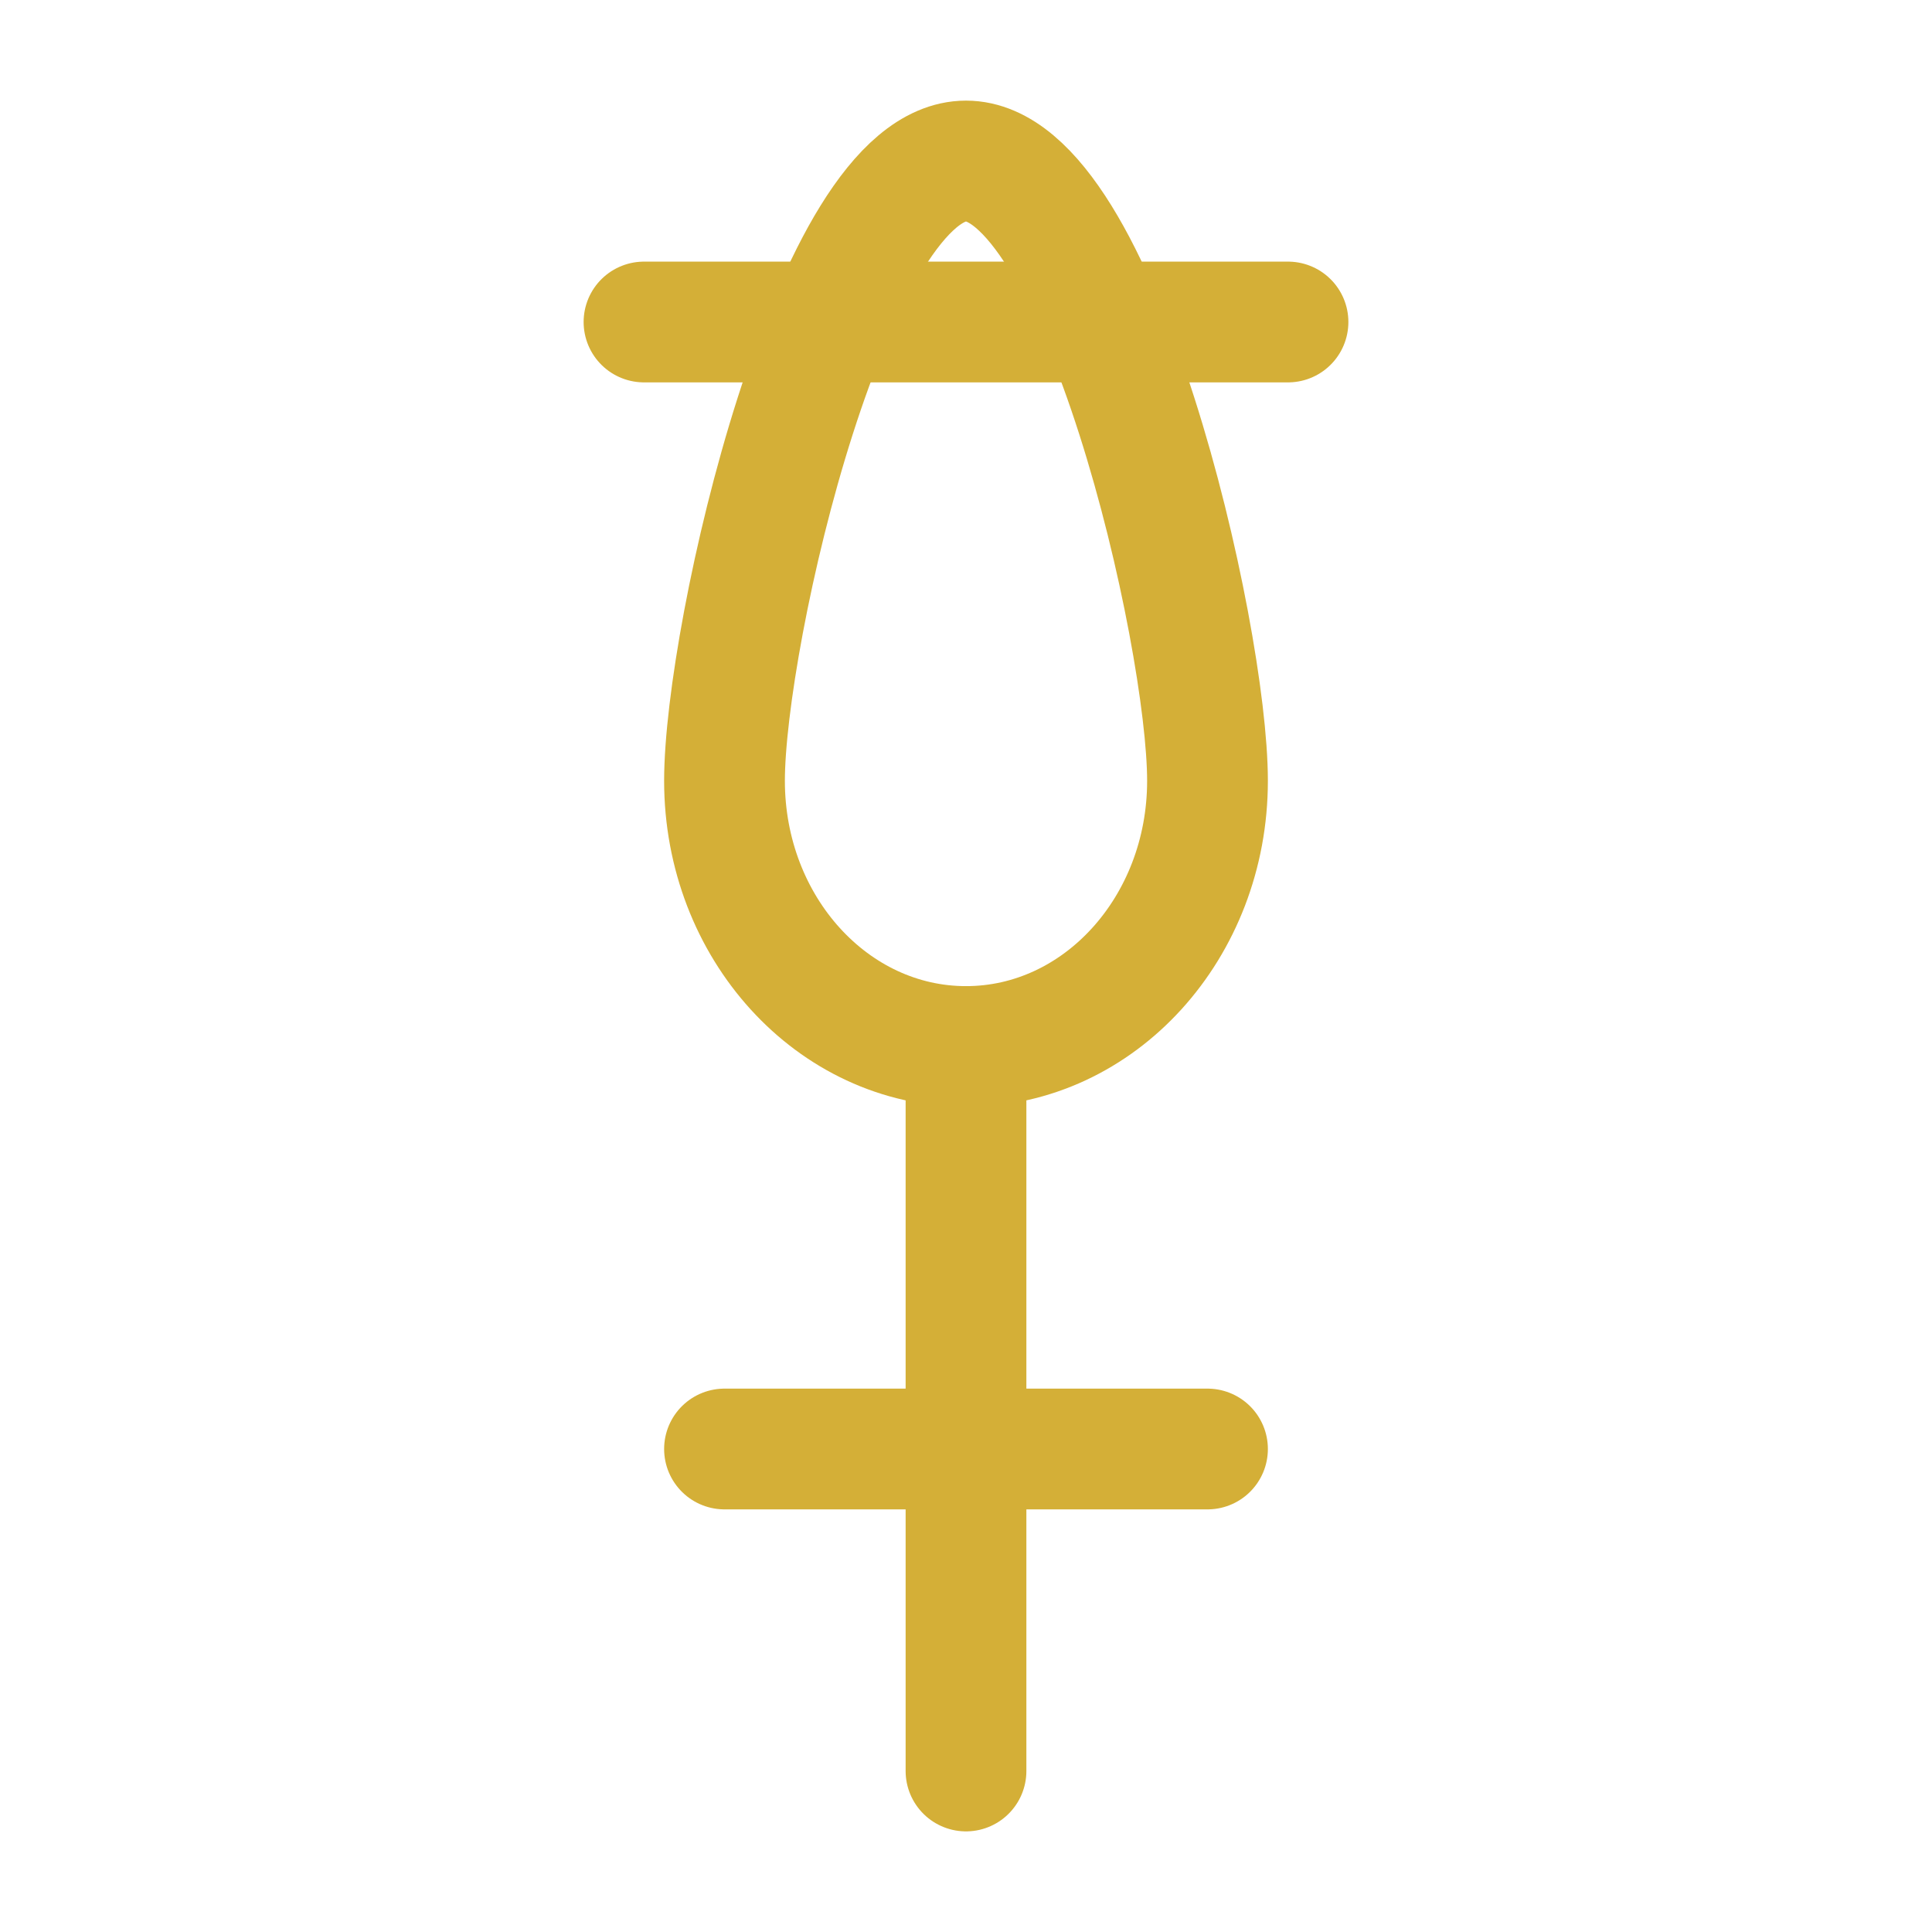
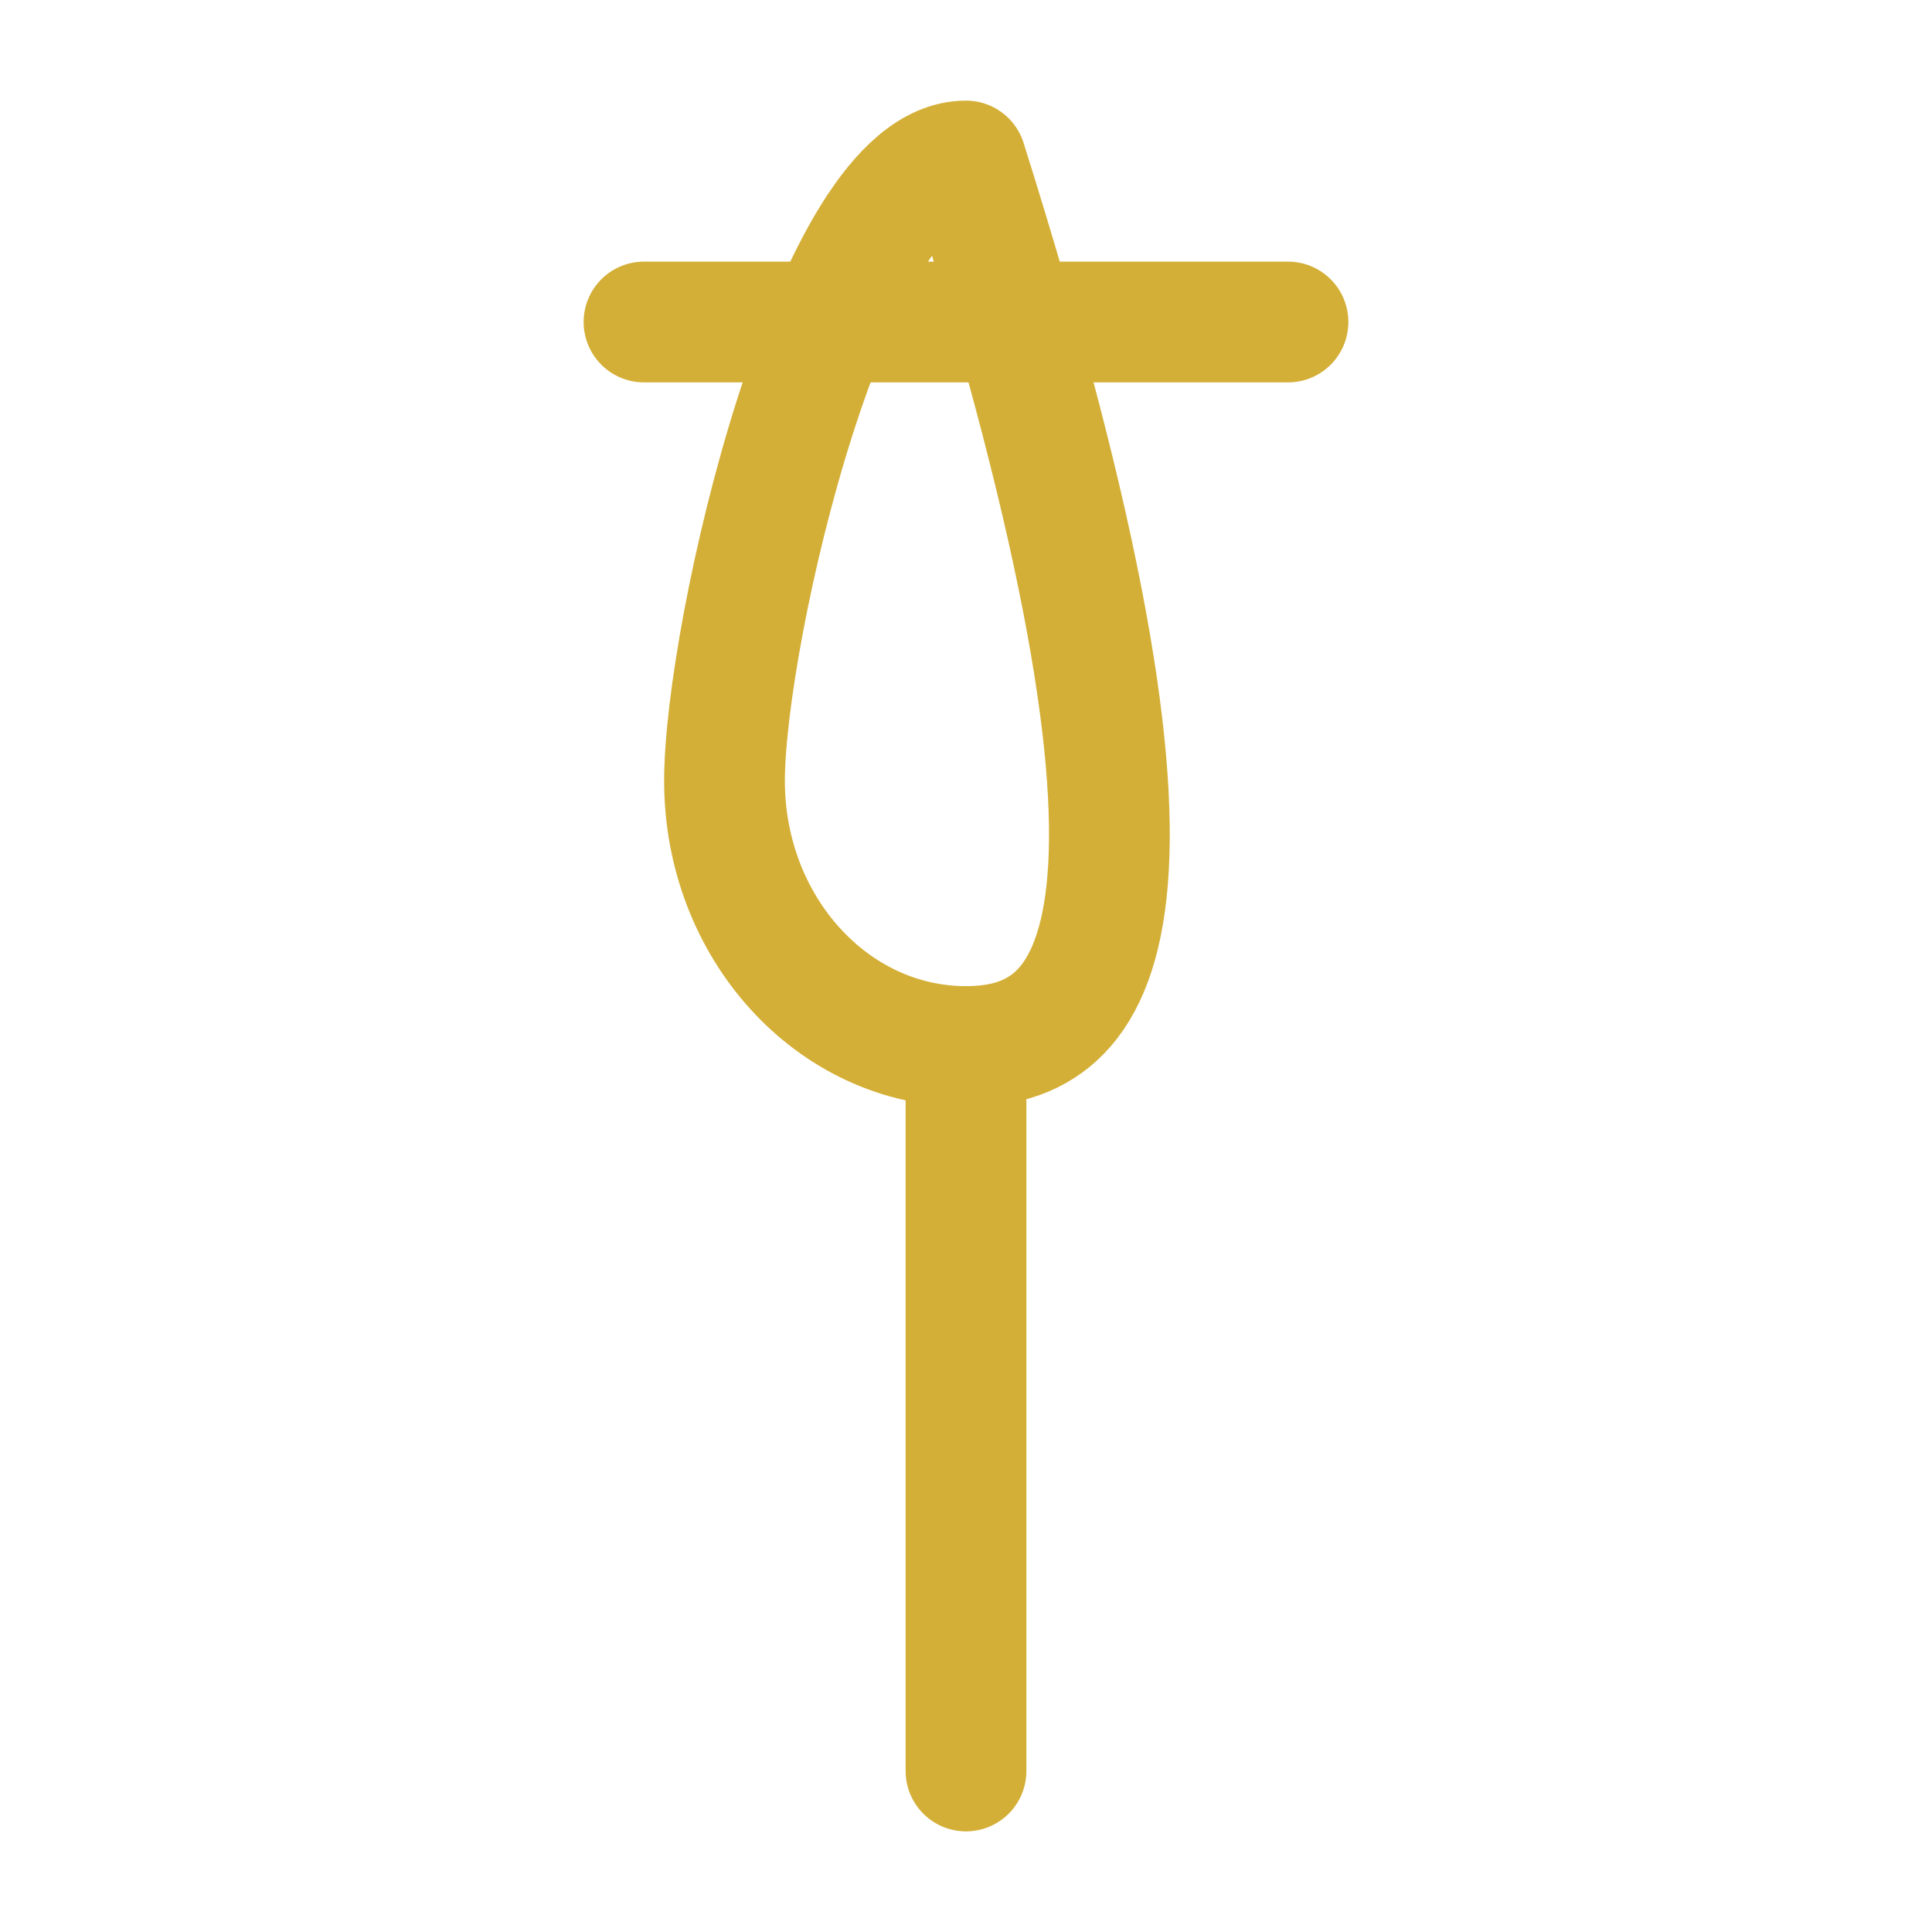
<svg xmlns="http://www.w3.org/2000/svg" width="60px" height="60px" viewBox="0 0 24 24" stroke-width="1.5" fill="none" color="#D4AF37">
-   <path d="M12 13C10.343 13 9 11.523 9 9.7C9 7.877 10.343 2 12 2C13.657 2 15 7.877 15 9.7C15 11.523 13.657 13 12 13Z" stroke="#D4AF37" stroke-width="1.5" stroke-linecap="round" stroke-linejoin="round" />
+   <path d="M12 13C10.343 13 9 11.523 9 9.7C9 7.877 10.343 2 12 2C15 11.523 13.657 13 12 13Z" stroke="#D4AF37" stroke-width="1.5" stroke-linecap="round" stroke-linejoin="round" />
  <path d="M12 13V22" stroke="#D4AF37" stroke-width="1.5" stroke-linecap="round" stroke-linejoin="round" />
-   <path d="M9 18L15 18" stroke="#D4AF37" stroke-width="1.5" stroke-linecap="round" stroke-linejoin="round" />
  <path d="M8 4L16 4" stroke="#D4AF37" stroke-width="1.5" stroke-linecap="round" stroke-linejoin="round" />
</svg>